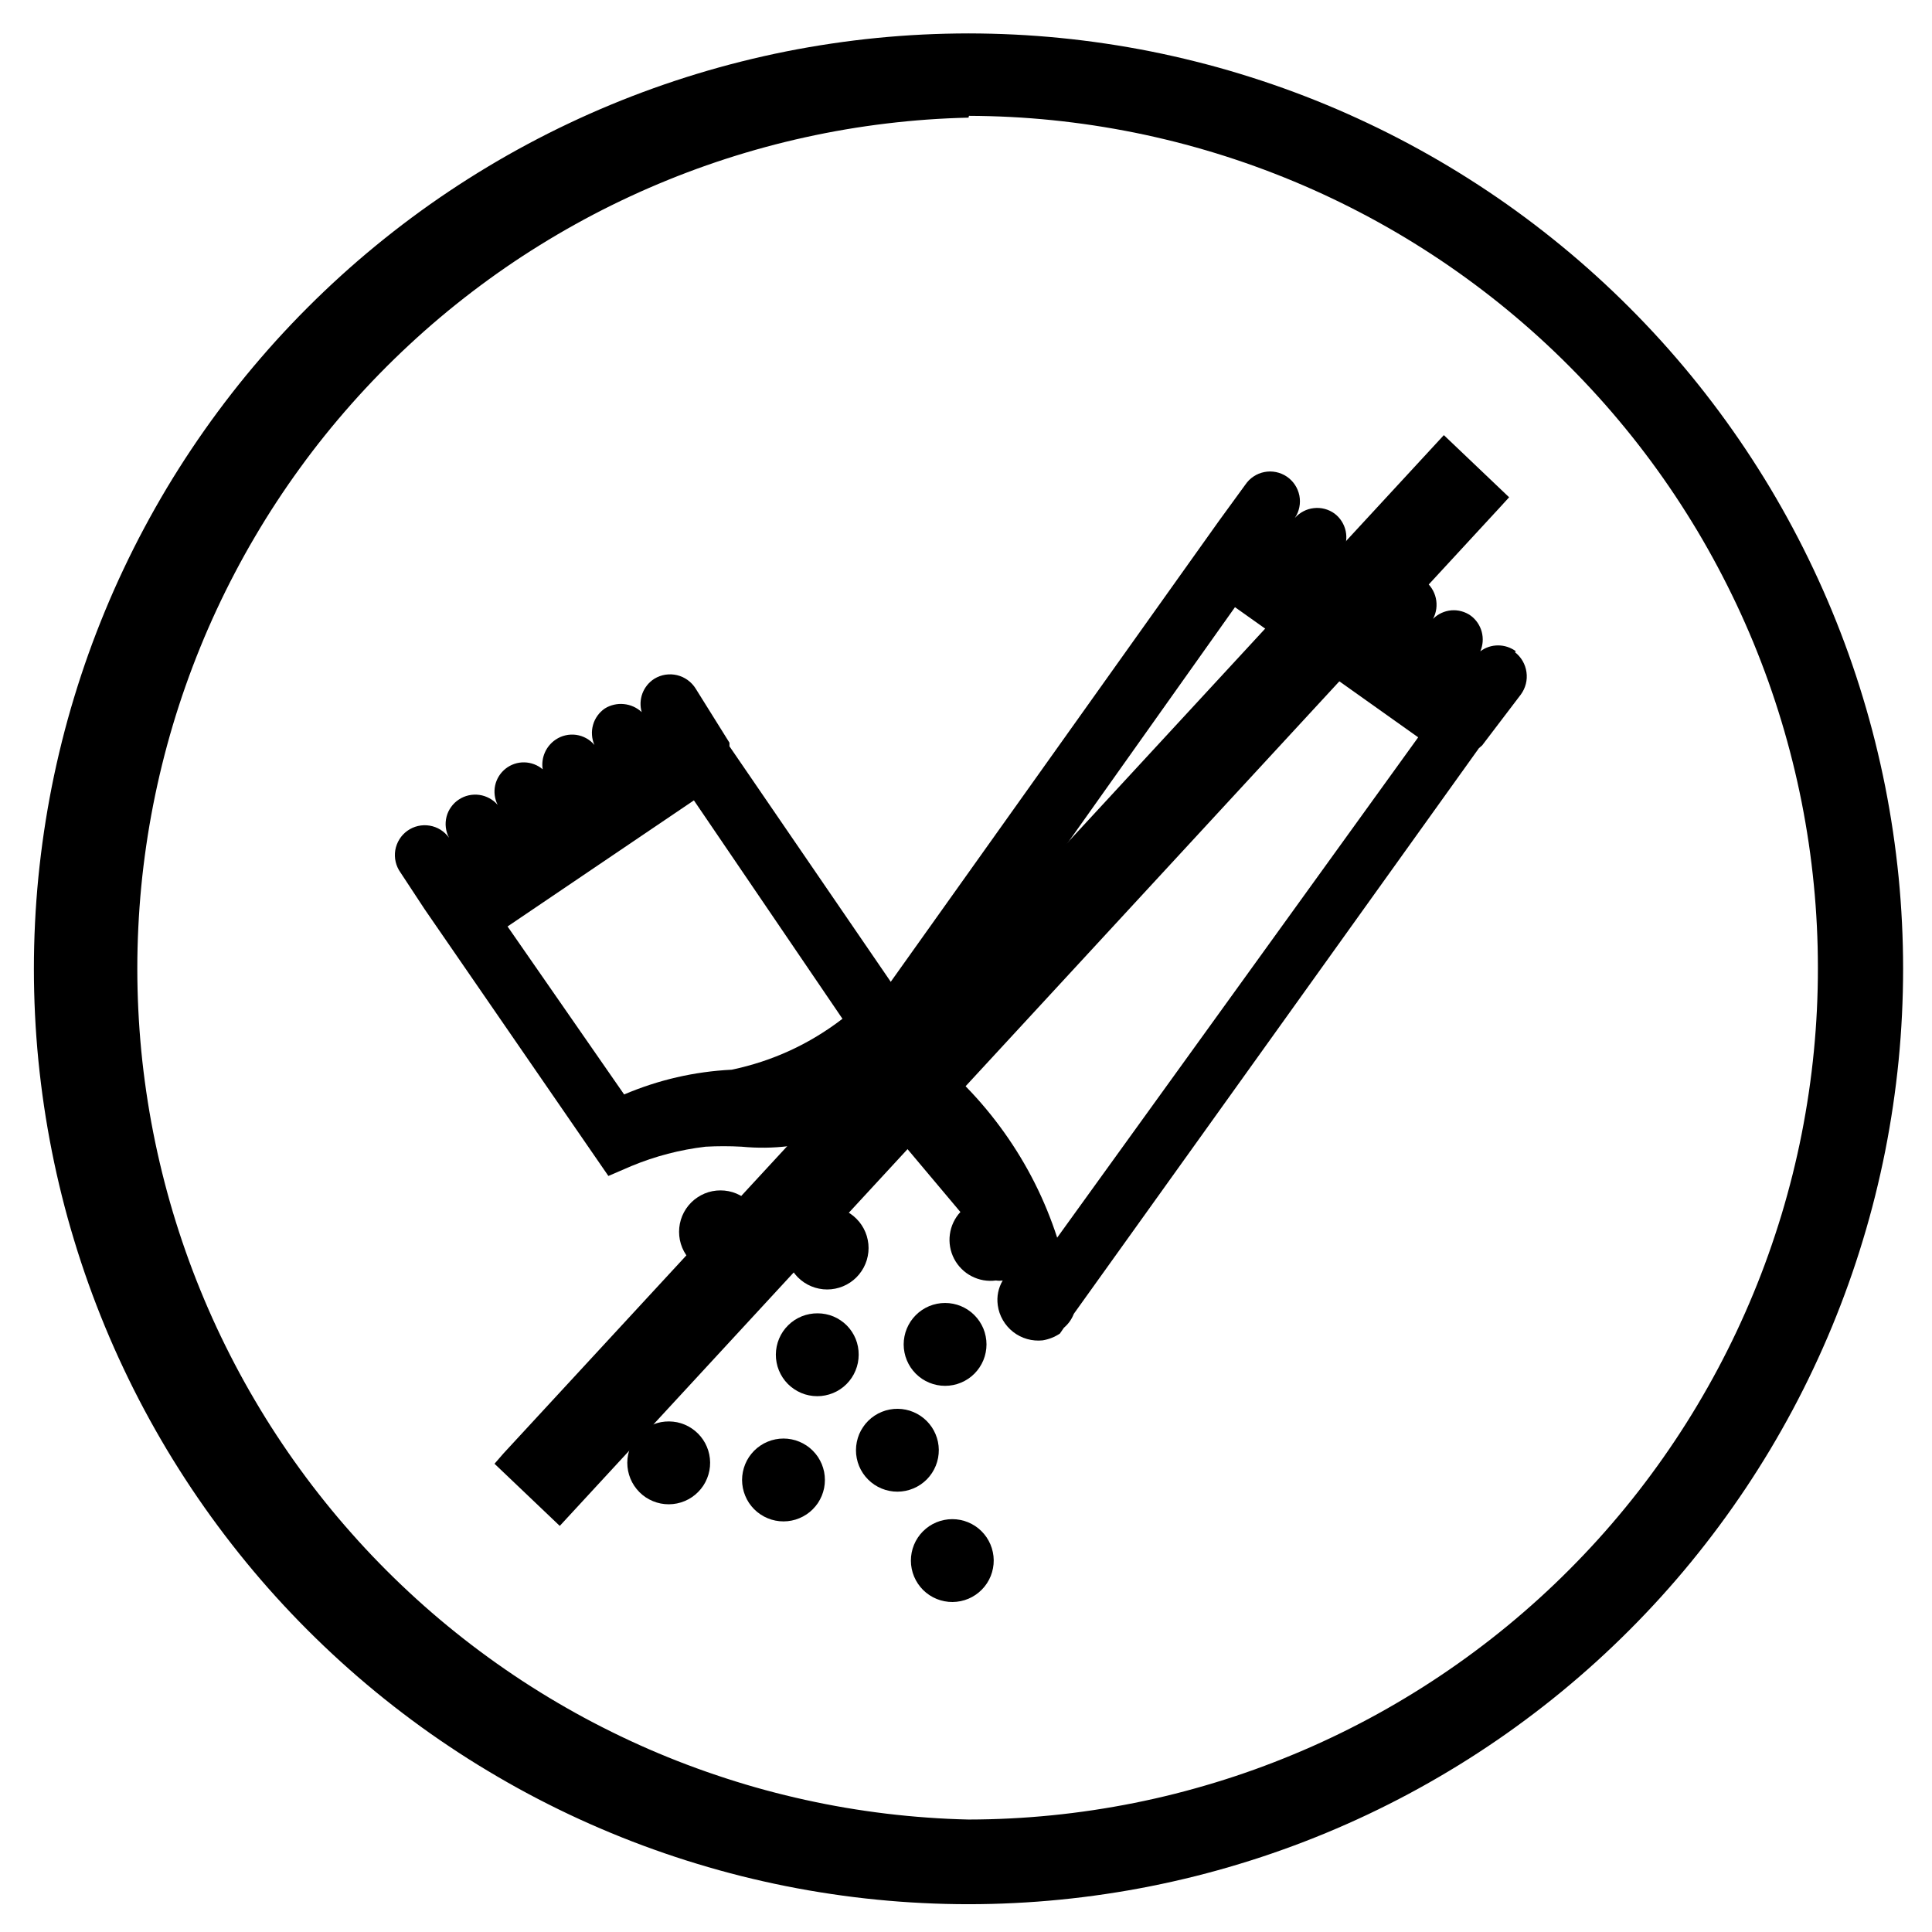
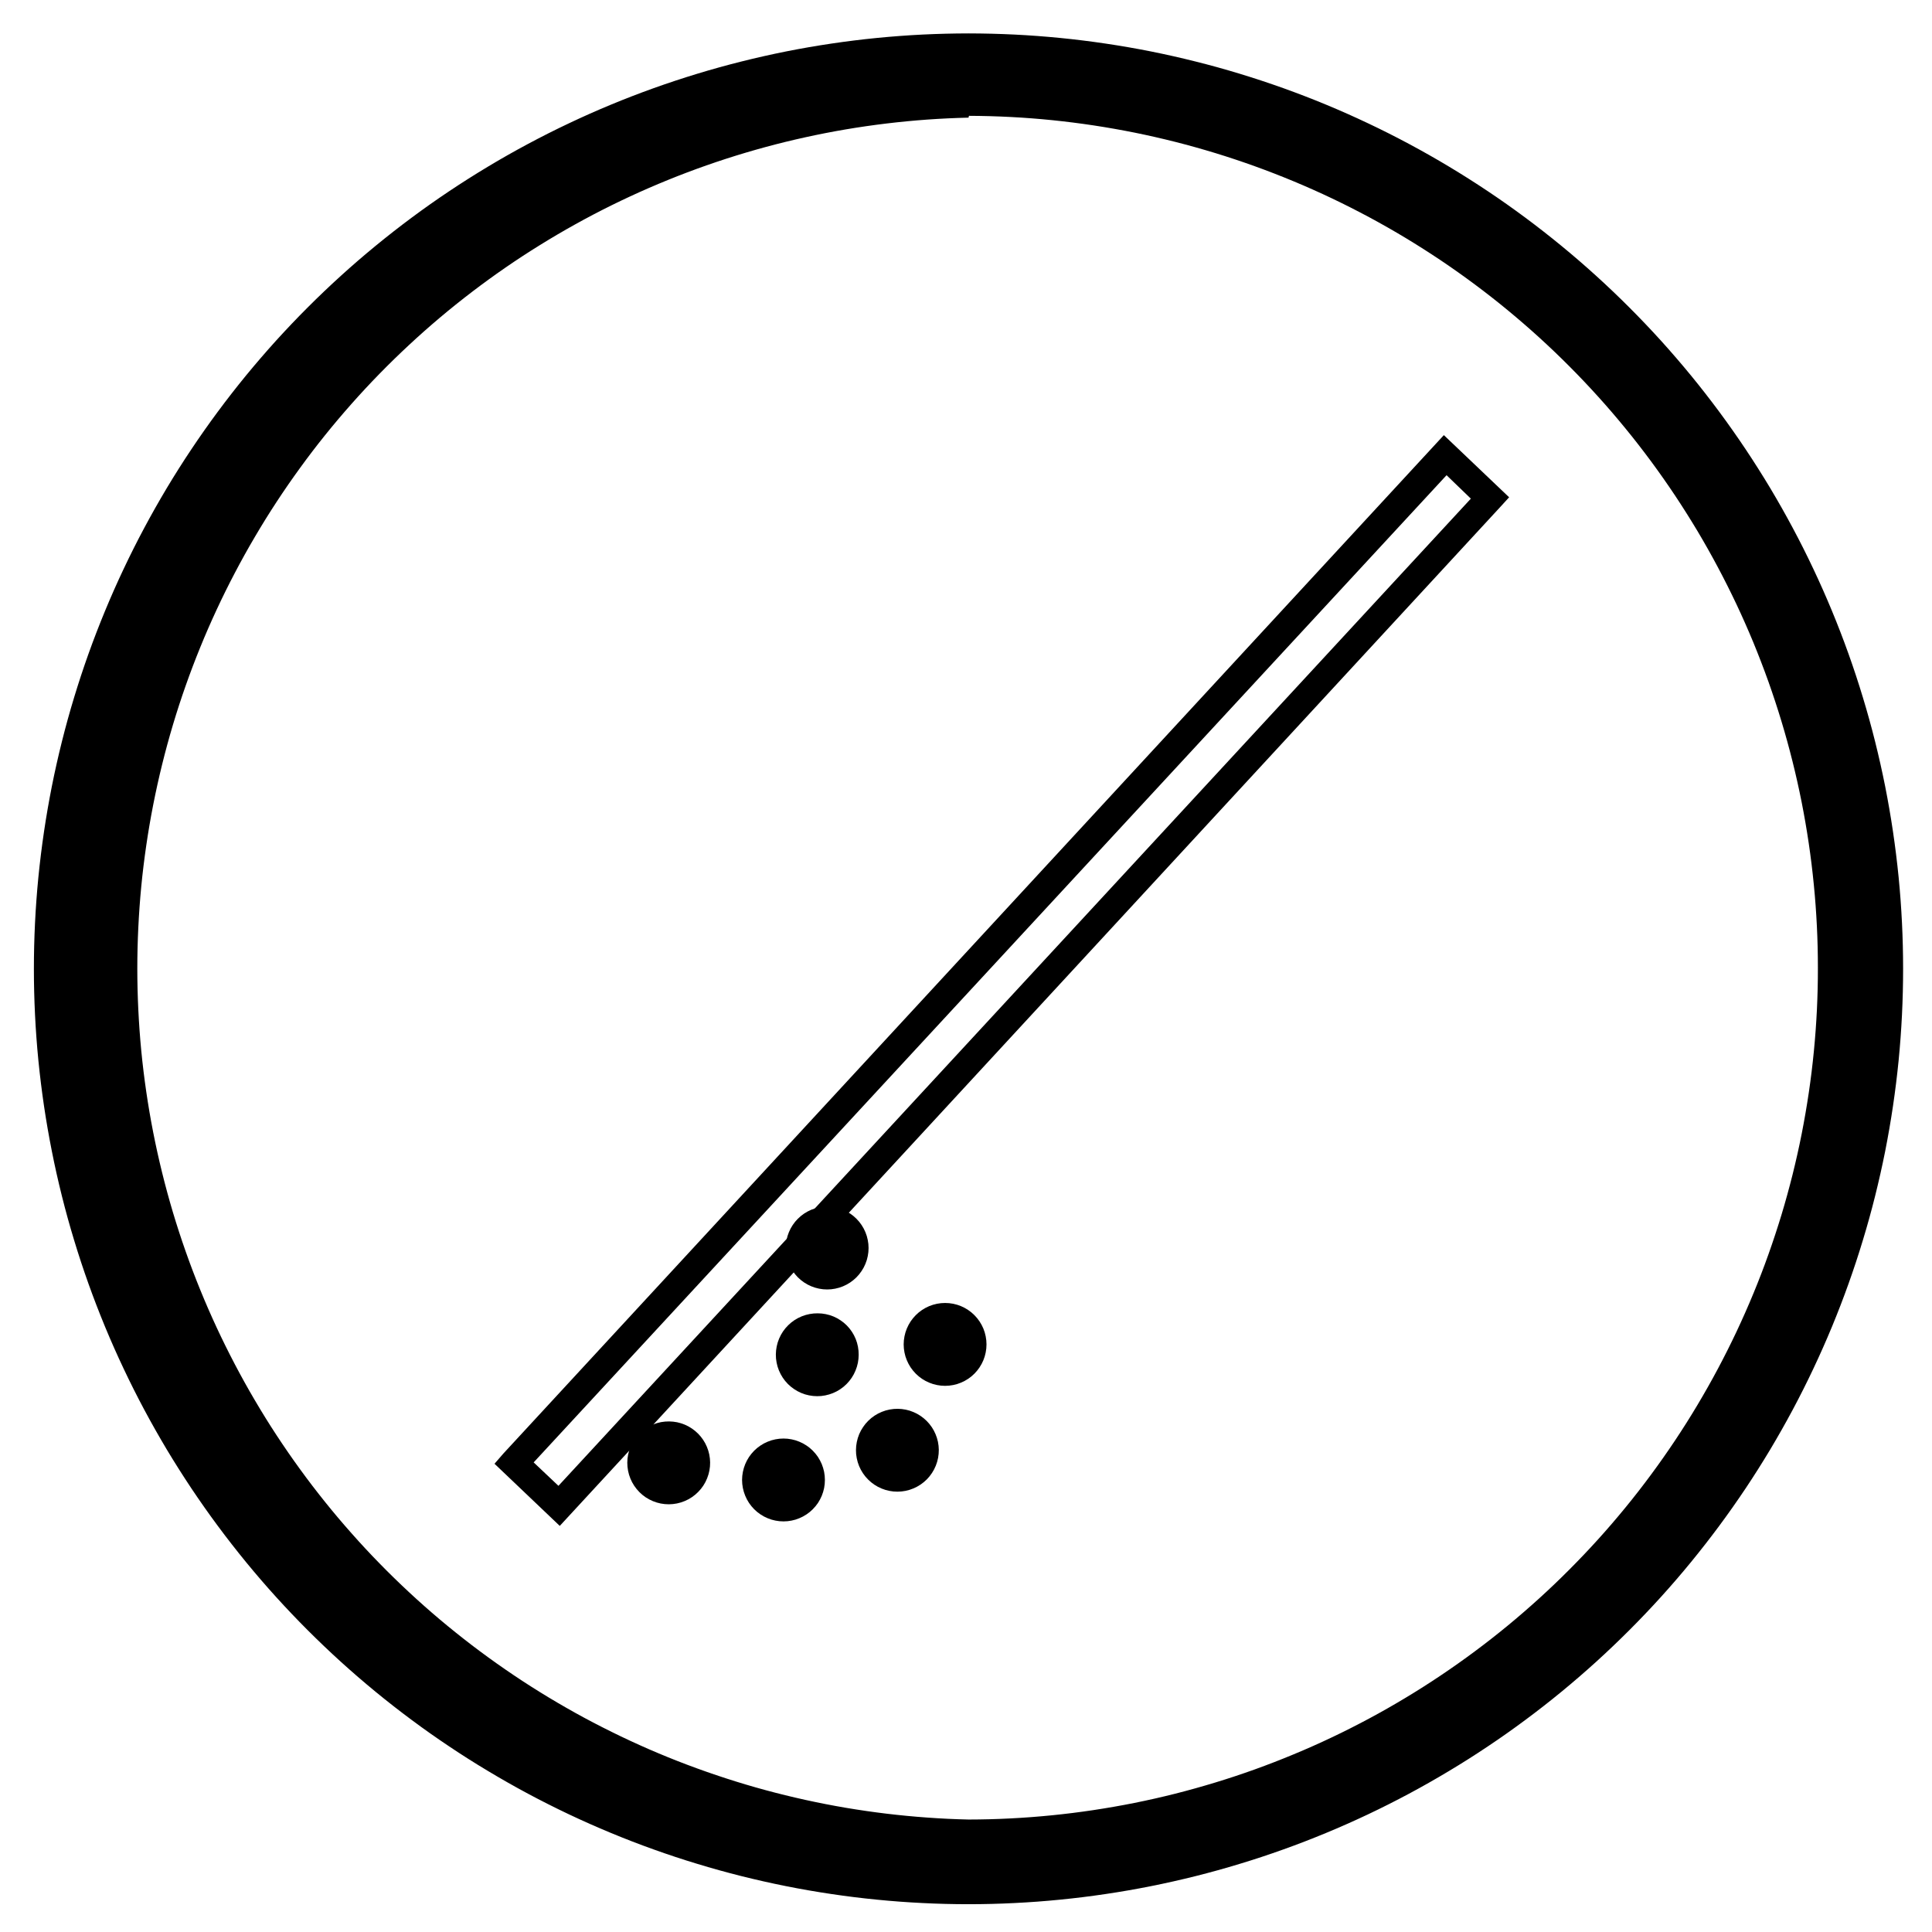
<svg xmlns="http://www.w3.org/2000/svg" width="350" zoomAndPan="magnify" viewBox="0 0 262.5 262.5" height="350" preserveAspectRatio="xMidYMid meet" version="1.0">
  <path fill="#000000" d="M 131.59 258.723 C 129.512 258.723 127.434 258.672 125.359 258.566 C 123.281 258.465 121.211 258.312 119.141 258.105 C 117.074 257.902 115.012 257.648 112.957 257.34 C 110.898 257.035 108.852 256.68 106.812 256.273 C 104.777 255.867 102.75 255.41 100.734 254.906 C 98.715 254.398 96.715 253.844 94.727 253.238 C 92.738 252.637 90.766 251.984 88.809 251.281 C 86.852 250.582 84.91 249.832 82.992 249.035 C 81.07 248.238 79.172 247.398 77.293 246.508 C 75.414 245.617 73.559 244.684 71.727 243.703 C 69.895 242.723 68.086 241.695 66.305 240.625 C 64.52 239.559 62.766 238.445 61.039 237.289 C 59.309 236.133 57.609 234.938 55.941 233.695 C 54.273 232.457 52.637 231.18 51.027 229.859 C 49.422 228.539 47.848 227.18 46.309 225.785 C 44.77 224.387 43.266 222.953 41.797 221.484 C 40.324 220.012 38.895 218.508 37.496 216.965 C 36.102 215.426 34.746 213.852 33.426 212.242 C 32.109 210.633 30.832 208.996 29.594 207.324 C 28.355 205.656 27.16 203.953 26.004 202.227 C 24.852 200.496 23.738 198.738 22.668 196.957 C 21.602 195.172 20.578 193.363 19.598 191.531 C 18.617 189.695 17.684 187.84 16.797 185.957 C 15.906 184.078 15.066 182.18 14.27 180.258 C 13.477 178.336 12.727 176.395 12.027 174.438 C 11.328 172.48 10.676 170.508 10.074 168.516 C 9.469 166.527 8.914 164.523 8.41 162.504 C 7.906 160.488 7.449 158.461 7.047 156.422 C 6.641 154.379 6.285 152.332 5.98 150.277 C 5.676 148.219 5.422 146.156 5.215 144.086 C 5.012 142.016 4.859 139.941 4.758 137.867 C 4.656 135.789 4.605 133.711 4.605 131.633 C 4.605 129.551 4.656 127.473 4.758 125.398 C 4.859 123.32 5.012 121.246 5.215 119.176 C 5.422 117.109 5.676 115.043 5.98 112.988 C 6.285 110.93 6.641 108.883 7.043 106.844 C 7.449 104.805 7.906 102.773 8.41 100.758 C 8.914 98.742 9.469 96.738 10.074 94.746 C 10.676 92.758 11.328 90.781 12.027 88.824 C 12.727 86.867 13.477 84.926 14.27 83.008 C 15.066 81.086 15.906 79.184 16.797 77.305 C 17.684 75.426 18.617 73.566 19.598 71.734 C 20.578 69.898 21.602 68.09 22.668 66.305 C 23.738 64.523 24.848 62.766 26.004 61.039 C 27.16 59.309 28.355 57.609 29.594 55.938 C 30.832 54.266 32.109 52.629 33.426 51.02 C 34.746 49.414 36.102 47.84 37.496 46.297 C 38.895 44.758 40.324 43.25 41.797 41.781 C 43.266 40.309 44.77 38.875 46.309 37.48 C 47.848 36.082 49.422 34.723 51.027 33.406 C 52.637 32.086 54.273 30.805 55.941 29.566 C 57.609 28.328 59.309 27.129 61.039 25.973 C 62.766 24.82 64.52 23.707 66.305 22.637 C 68.086 21.566 69.895 20.543 71.727 19.562 C 73.559 18.582 75.414 17.645 77.293 16.758 C 79.172 15.867 81.07 15.023 82.992 14.227 C 84.91 13.43 86.852 12.684 88.809 11.98 C 90.762 11.281 92.734 10.629 94.727 10.023 C 96.715 9.418 98.715 8.863 100.73 8.359 C 102.75 7.852 104.773 7.395 106.812 6.988 C 108.852 6.582 110.898 6.227 112.957 5.922 C 115.012 5.617 117.074 5.359 119.141 5.156 C 121.211 4.953 123.281 4.797 125.359 4.695 C 127.434 4.594 129.512 4.543 131.59 4.539 C 133.668 4.543 135.746 4.594 137.82 4.695 C 139.898 4.797 141.969 4.953 144.039 5.156 C 146.105 5.359 148.168 5.617 150.223 5.922 C 152.281 6.227 154.328 6.582 156.367 6.988 C 158.402 7.395 160.43 7.852 162.445 8.359 C 164.465 8.863 166.465 9.418 168.453 10.023 C 170.441 10.629 172.414 11.281 174.371 11.98 C 176.328 12.684 178.27 13.43 180.188 14.227 C 182.109 15.023 184.008 15.867 185.887 16.758 C 187.766 17.645 189.621 18.582 191.453 19.562 C 193.285 20.543 195.094 21.566 196.875 22.637 C 198.66 23.707 200.414 24.82 202.141 25.973 C 203.871 27.129 205.57 28.328 207.238 29.566 C 208.906 30.805 210.543 32.086 212.152 33.406 C 213.758 34.723 215.332 36.082 216.871 37.48 C 218.41 38.875 219.914 40.309 221.383 41.781 C 222.855 43.25 224.285 44.758 225.684 46.297 C 227.078 47.84 228.434 49.414 229.754 51.02 C 231.07 52.629 232.348 54.266 233.586 55.938 C 234.824 57.609 236.02 59.309 237.176 61.039 C 238.328 62.766 239.441 64.523 240.512 66.305 C 241.578 68.09 242.602 69.898 243.582 71.734 C 244.562 73.566 245.496 75.426 246.383 77.305 C 247.273 79.184 248.113 81.086 248.91 83.008 C 249.703 84.926 250.453 86.867 251.152 88.824 C 251.852 90.781 252.504 92.758 253.105 94.746 C 253.711 96.738 254.266 98.742 254.77 100.758 C 255.273 102.773 255.73 104.805 256.137 106.844 C 256.539 108.883 256.895 110.93 257.199 112.988 C 257.504 115.043 257.758 117.109 257.965 119.176 C 258.168 121.246 258.32 123.32 258.422 125.398 C 258.523 127.473 258.574 129.551 258.574 131.633 C 258.574 133.711 258.523 135.789 258.422 137.867 C 258.32 139.941 258.168 142.016 257.965 144.086 C 257.758 146.156 257.504 148.219 257.199 150.277 C 256.895 152.332 256.539 154.379 256.137 156.422 C 255.73 158.461 255.273 160.488 254.77 162.504 C 254.266 164.523 253.711 166.527 253.105 168.516 C 252.504 170.508 251.852 172.48 251.152 174.438 C 250.453 176.395 249.703 178.336 248.91 180.258 C 248.113 182.18 247.273 184.078 246.383 185.957 C 245.496 187.84 244.562 189.695 243.582 191.531 C 242.602 193.363 241.578 195.172 240.512 196.957 C 239.441 198.738 238.332 200.496 237.176 202.227 C 236.02 203.953 234.824 205.656 233.586 207.324 C 232.348 208.996 231.07 210.633 229.754 212.242 C 228.434 213.852 227.078 215.426 225.684 216.965 C 224.285 218.508 222.855 220.012 221.383 221.484 C 219.914 222.953 218.41 224.387 216.871 225.785 C 215.332 227.18 213.758 228.539 212.152 229.859 C 210.547 231.18 208.906 232.457 207.238 233.695 C 205.57 234.938 203.871 236.133 202.141 237.289 C 200.414 238.445 198.66 239.559 196.875 240.625 C 195.094 241.695 193.285 242.723 191.453 243.703 C 189.621 244.684 187.766 245.617 185.887 246.508 C 184.008 247.398 182.109 248.238 180.188 249.035 C 178.27 249.832 176.328 250.582 174.371 251.281 C 172.414 251.984 170.441 252.637 168.453 253.238 C 166.465 253.844 164.465 254.398 162.445 254.906 C 160.43 255.41 158.402 255.867 156.367 256.273 C 154.328 256.68 152.281 257.035 150.223 257.34 C 148.168 257.648 146.105 257.902 144.039 258.105 C 141.969 258.312 139.898 258.465 137.82 258.566 C 135.746 258.672 133.668 258.723 131.59 258.723 Z M 131.59 15.984 C 129.727 16.027 127.863 16.113 126.004 16.246 C 124.145 16.379 122.293 16.559 120.441 16.781 C 118.59 17.004 116.746 17.27 114.906 17.582 C 113.07 17.895 111.242 18.25 109.422 18.652 C 107.602 19.051 105.789 19.496 103.992 19.984 C 102.191 20.473 100.406 21.004 98.633 21.578 C 96.859 22.152 95.102 22.77 93.355 23.43 C 91.613 24.09 89.887 24.793 88.176 25.535 C 86.469 26.277 84.777 27.062 83.105 27.887 C 81.434 28.711 79.781 29.578 78.152 30.484 C 76.523 31.387 74.918 32.332 73.332 33.316 C 71.746 34.297 70.188 35.316 68.652 36.375 C 67.117 37.434 65.609 38.531 64.129 39.66 C 62.648 40.793 61.191 41.957 59.766 43.16 C 58.34 44.363 56.945 45.598 55.582 46.867 C 54.215 48.137 52.879 49.438 51.578 50.77 C 50.273 52.105 49.004 53.469 47.77 54.863 C 46.531 56.262 45.328 57.684 44.16 59.137 C 42.992 60.59 41.859 62.07 40.766 63.582 C 39.668 65.09 38.609 66.621 37.586 68.184 C 36.562 69.742 35.582 71.324 34.637 72.934 C 33.688 74.539 32.785 76.168 31.918 77.82 C 31.051 79.469 30.223 81.141 29.438 82.832 C 28.652 84.523 27.906 86.23 27.203 87.961 C 26.5 89.688 25.836 91.43 25.219 93.188 C 24.598 94.949 24.023 96.719 23.488 98.508 C 22.957 100.293 22.465 102.094 22.02 103.902 C 21.574 105.715 21.172 107.535 20.812 109.367 C 20.453 111.195 20.141 113.031 19.871 114.879 C 19.602 116.723 19.375 118.574 19.195 120.43 C 19.016 122.285 18.883 124.148 18.793 126.008 C 18.703 127.871 18.656 129.734 18.656 131.602 C 18.656 133.465 18.703 135.328 18.793 137.191 C 18.883 139.055 19.016 140.914 19.195 142.77 C 19.375 144.629 19.602 146.477 19.871 148.324 C 20.141 150.168 20.453 152.008 20.812 153.836 C 21.172 155.668 21.574 157.488 22.02 159.297 C 22.465 161.109 22.957 162.906 23.488 164.695 C 24.023 166.48 24.598 168.254 25.219 170.012 C 25.836 171.773 26.5 173.516 27.203 175.242 C 27.906 176.969 28.652 178.68 29.438 180.371 C 30.223 182.062 31.051 183.73 31.918 185.383 C 32.785 187.035 33.688 188.664 34.637 190.27 C 35.582 191.879 36.562 193.461 37.586 195.02 C 38.609 196.578 39.668 198.113 40.766 199.621 C 41.859 201.129 42.992 202.609 44.16 204.062 C 45.328 205.52 46.531 206.941 47.77 208.336 C 49.004 209.734 50.273 211.098 51.578 212.43 C 52.879 213.766 54.215 215.066 55.582 216.336 C 56.945 217.605 58.34 218.84 59.766 220.043 C 61.191 221.242 62.648 222.41 64.129 223.543 C 65.609 224.672 67.117 225.766 68.652 226.824 C 70.188 227.883 71.746 228.906 73.332 229.887 C 74.918 230.871 76.523 231.812 78.152 232.719 C 79.781 233.625 81.434 234.488 83.105 235.312 C 84.777 236.141 86.469 236.922 88.176 237.668 C 89.887 238.41 91.613 239.113 93.355 239.77 C 95.102 240.43 96.859 241.047 98.633 241.621 C 100.406 242.199 102.191 242.73 103.992 243.219 C 105.789 243.707 107.598 244.148 109.422 244.551 C 111.242 244.949 113.07 245.309 114.906 245.621 C 116.746 245.93 118.59 246.199 120.441 246.422 C 122.293 246.645 124.145 246.82 126.004 246.953 C 127.863 247.09 129.727 247.176 131.59 247.219 C 133.48 247.215 135.371 247.168 137.258 247.07 C 139.145 246.977 141.031 246.832 142.91 246.645 C 144.793 246.457 146.668 246.223 148.539 245.941 C 150.406 245.66 152.27 245.336 154.121 244.965 C 155.977 244.594 157.82 244.176 159.652 243.715 C 161.484 243.25 163.305 242.742 165.113 242.191 C 166.922 241.641 168.715 241.047 170.496 240.406 C 172.273 239.766 174.035 239.082 175.781 238.355 C 177.527 237.633 179.254 236.863 180.965 236.051 C 182.672 235.242 184.359 234.387 186.023 233.496 C 187.691 232.602 189.332 231.668 190.953 230.691 C 192.574 229.719 194.168 228.703 195.738 227.652 C 197.309 226.598 198.855 225.508 200.371 224.379 C 201.891 223.25 203.379 222.086 204.836 220.887 C 206.297 219.684 207.727 218.445 209.125 217.176 C 210.527 215.902 211.895 214.598 213.227 213.258 C 214.562 211.922 215.863 210.551 217.133 209.148 C 218.402 207.746 219.633 206.312 220.832 204.848 C 222.031 203.387 223.191 201.895 224.316 200.371 C 225.441 198.852 226.527 197.305 227.578 195.73 C 228.625 194.16 229.637 192.559 230.605 190.938 C 231.574 189.312 232.508 187.668 233.395 186 C 234.285 184.332 235.133 182.641 235.941 180.93 C 236.746 179.219 237.512 177.492 238.234 175.742 C 238.957 173.996 239.637 172.23 240.27 170.449 C 240.906 168.668 241.496 166.871 242.047 165.062 C 242.594 163.25 243.094 161.43 243.555 159.594 C 244.012 157.758 244.426 155.914 244.793 154.059 C 245.16 152.203 245.48 150.34 245.758 148.469 C 246.035 146.598 246.266 144.719 246.449 142.836 C 246.633 140.953 246.77 139.07 246.863 137.18 C 246.953 135.289 247 133.402 246.996 131.508 C 246.996 129.617 246.953 127.73 246.859 125.84 C 246.766 123.953 246.629 122.066 246.441 120.184 C 246.258 118.301 246.027 116.426 245.75 114.555 C 245.473 112.688 245.152 110.824 244.785 108.969 C 244.414 107.113 244.004 105.27 243.543 103.434 C 243.086 101.602 242.582 99.777 242.035 97.969 C 241.488 96.16 240.895 94.363 240.262 92.582 C 239.625 90.801 238.945 89.039 238.227 87.289 C 237.504 85.543 236.738 83.812 235.934 82.105 C 235.125 80.395 234.277 78.703 233.387 77.035 C 232.5 75.367 231.57 73.723 230.602 72.098 C 229.629 70.477 228.621 68.879 227.574 67.305 C 226.523 65.73 225.438 64.184 224.316 62.664 C 223.191 61.145 222.031 59.652 220.832 58.188 C 219.637 56.727 218.406 55.293 217.137 53.891 C 215.871 52.488 214.57 51.117 213.234 49.777 C 211.902 48.438 210.535 47.133 209.137 45.859 C 207.738 44.586 206.309 43.352 204.852 42.148 C 203.395 40.945 201.906 39.781 200.391 38.652 C 198.875 37.523 197.332 36.43 195.762 35.375 C 194.191 34.324 192.598 33.309 190.98 32.332 C 189.359 31.355 187.719 30.422 186.055 29.527 C 184.387 28.633 182.703 27.777 180.996 26.965 C 179.289 26.152 177.562 25.383 175.82 24.656 C 174.074 23.93 172.312 23.242 170.535 22.602 C 168.758 21.961 166.965 21.363 165.16 20.809 C 163.352 20.258 161.531 19.746 159.699 19.281 C 157.867 18.82 156.027 18.398 154.172 18.023 C 152.32 17.652 150.461 17.324 148.59 17.039 C 146.723 16.758 144.848 16.52 142.969 16.328 C 141.086 16.137 139.203 15.992 137.316 15.895 C 135.43 15.797 133.539 15.746 131.652 15.738 Z M 131.59 15.984 " fill-opacity="1" fill-rule="nonzero" />
  <path fill="#000000" d="M 118.012 169.57 C 118.012 169.938 117.977 170.305 117.902 170.668 C 117.832 171.031 117.727 171.383 117.582 171.723 C 117.441 172.066 117.27 172.391 117.062 172.695 C 116.859 173.004 116.625 173.289 116.363 173.551 C 116.102 173.812 115.82 174.043 115.512 174.25 C 115.203 174.457 114.879 174.629 114.539 174.77 C 114.199 174.91 113.844 175.02 113.484 175.09 C 113.121 175.164 112.754 175.199 112.387 175.199 C 112.016 175.199 111.652 175.164 111.289 175.09 C 110.926 175.02 110.574 174.91 110.234 174.77 C 109.891 174.629 109.566 174.457 109.258 174.25 C 108.953 174.043 108.668 173.812 108.406 173.551 C 108.145 173.289 107.914 173.004 107.707 172.695 C 107.504 172.391 107.328 172.066 107.188 171.723 C 107.047 171.383 106.938 171.031 106.867 170.668 C 106.793 170.305 106.758 169.938 106.758 169.57 C 106.758 169.199 106.793 168.832 106.867 168.473 C 106.938 168.109 107.047 167.758 107.188 167.414 C 107.328 167.074 107.5 166.75 107.707 166.441 C 107.91 166.133 108.145 165.852 108.406 165.59 C 108.668 165.328 108.953 165.094 109.258 164.887 C 109.566 164.684 109.891 164.508 110.23 164.367 C 110.574 164.227 110.926 164.121 111.289 164.047 C 111.648 163.977 112.016 163.941 112.387 163.941 C 112.754 163.941 113.121 163.977 113.484 164.047 C 113.844 164.121 114.199 164.227 114.539 164.367 C 114.879 164.508 115.203 164.684 115.512 164.887 C 115.82 165.094 116.102 165.328 116.363 165.59 C 116.625 165.852 116.859 166.133 117.062 166.441 C 117.27 166.75 117.441 167.074 117.582 167.414 C 117.727 167.758 117.832 168.109 117.902 168.473 C 117.977 168.832 118.012 169.199 118.012 169.57 " fill-opacity="1" fill-rule="nonzero" />
-   <path fill="#000000" d="M 103.516 167.367 C 103.516 167.734 103.48 168.102 103.41 168.465 C 103.336 168.828 103.23 169.18 103.09 169.52 C 102.949 169.863 102.773 170.188 102.57 170.492 C 102.363 170.801 102.129 171.086 101.871 171.348 C 101.609 171.609 101.324 171.84 101.016 172.047 C 100.711 172.254 100.387 172.426 100.043 172.566 C 99.703 172.707 99.352 172.816 98.988 172.887 C 98.625 172.961 98.262 172.996 97.891 172.996 C 97.52 172.996 97.156 172.961 96.793 172.887 C 96.43 172.816 96.078 172.707 95.738 172.566 C 95.395 172.426 95.07 172.254 94.766 172.047 C 94.457 171.84 94.172 171.609 93.91 171.348 C 93.648 171.086 93.418 170.801 93.211 170.492 C 93.008 170.188 92.832 169.863 92.691 169.52 C 92.551 169.18 92.445 168.828 92.371 168.465 C 92.301 168.102 92.266 167.734 92.266 167.367 C 92.266 166.996 92.301 166.629 92.371 166.27 C 92.445 165.906 92.551 165.555 92.691 165.211 C 92.832 164.871 93.008 164.547 93.211 164.238 C 93.418 163.93 93.648 163.648 93.91 163.387 C 94.172 163.125 94.457 162.891 94.766 162.688 C 95.07 162.48 95.395 162.309 95.738 162.164 C 96.078 162.023 96.43 161.918 96.793 161.844 C 97.156 161.773 97.52 161.738 97.891 161.738 C 98.262 161.738 98.625 161.773 98.988 161.844 C 99.352 161.918 99.703 162.023 100.043 162.164 C 100.387 162.309 100.711 162.48 101.016 162.688 C 101.324 162.891 101.609 163.125 101.871 163.387 C 102.129 163.648 102.363 163.93 102.57 164.238 C 102.773 164.547 102.949 164.871 103.09 165.211 C 103.23 165.555 103.336 165.906 103.41 166.27 C 103.48 166.629 103.516 166.996 103.516 167.367 " fill-opacity="1" fill-rule="nonzero" />
  <path fill="#000000" d="M 134.035 182.664 C 134.035 183.035 134 183.398 133.926 183.762 C 133.855 184.125 133.75 184.477 133.609 184.816 C 133.465 185.16 133.293 185.484 133.086 185.793 C 132.883 186.098 132.648 186.383 132.387 186.645 C 132.125 186.906 131.844 187.141 131.535 187.344 C 131.227 187.551 130.902 187.723 130.562 187.863 C 130.223 188.008 129.871 188.113 129.508 188.184 C 129.145 188.258 128.777 188.293 128.41 188.293 C 128.039 188.293 127.672 188.258 127.312 188.184 C 126.949 188.113 126.598 188.008 126.254 187.863 C 125.914 187.723 125.59 187.551 125.281 187.344 C 124.977 187.141 124.691 186.906 124.43 186.645 C 124.168 186.383 123.938 186.098 123.73 185.793 C 123.527 185.484 123.352 185.16 123.211 184.816 C 123.07 184.477 122.961 184.125 122.891 183.762 C 122.82 183.398 122.781 183.035 122.781 182.664 C 122.781 182.293 122.82 181.93 122.891 181.566 C 122.961 181.203 123.07 180.852 123.211 180.508 C 123.352 180.168 123.527 179.844 123.73 179.535 C 123.938 179.23 124.168 178.945 124.43 178.684 C 124.691 178.422 124.977 178.188 125.281 177.984 C 125.59 177.777 125.914 177.605 126.254 177.461 C 126.598 177.32 126.949 177.215 127.312 177.141 C 127.672 177.07 128.039 177.035 128.41 177.035 C 128.777 177.035 129.145 177.07 129.508 177.141 C 129.871 177.215 130.223 177.32 130.562 177.461 C 130.902 177.605 131.227 177.777 131.535 177.984 C 131.844 178.188 132.125 178.422 132.387 178.684 C 132.648 178.945 132.883 179.23 133.086 179.535 C 133.293 179.844 133.465 180.168 133.609 180.508 C 133.75 180.852 133.855 181.203 133.926 181.566 C 134 181.93 134.035 182.293 134.035 182.664 " fill-opacity="1" fill-rule="nonzero" />
  <path fill="#000000" d="M 127.555 196.98 C 127.559 197.352 127.523 197.723 127.457 198.086 C 127.387 198.453 127.281 198.805 127.145 199.148 C 127.004 199.496 126.832 199.82 126.629 200.133 C 126.426 200.441 126.195 200.73 125.934 200.996 C 125.672 201.258 125.391 201.496 125.082 201.703 C 124.773 201.91 124.449 202.09 124.109 202.23 C 123.766 202.375 123.414 202.484 123.051 202.559 C 122.684 202.633 122.316 202.672 121.945 202.672 C 121.574 202.672 121.207 202.641 120.844 202.566 C 120.48 202.496 120.125 202.391 119.781 202.246 C 119.441 202.105 119.113 201.934 118.805 201.727 C 118.496 201.52 118.211 201.285 117.949 201.023 C 117.688 200.762 117.453 200.477 117.246 200.168 C 117.039 199.859 116.867 199.531 116.723 199.188 C 116.582 198.844 116.477 198.492 116.406 198.125 C 116.332 197.762 116.297 197.395 116.301 197.023 C 116.301 196.652 116.34 196.285 116.414 195.922 C 116.488 195.555 116.598 195.203 116.738 194.859 C 116.883 194.52 117.059 194.195 117.27 193.887 C 117.477 193.578 117.711 193.293 117.977 193.035 C 118.242 192.773 118.527 192.539 118.84 192.336 C 119.148 192.133 119.477 191.961 119.82 191.824 C 120.164 191.684 120.52 191.578 120.883 191.512 C 121.25 191.441 121.617 191.41 121.988 191.414 C 122.352 191.418 122.711 191.457 123.07 191.531 C 123.426 191.605 123.773 191.711 124.109 191.855 C 124.445 191.996 124.762 192.168 125.066 192.371 C 125.367 192.574 125.648 192.805 125.906 193.062 C 126.164 193.32 126.395 193.602 126.598 193.902 C 126.801 194.207 126.973 194.523 127.113 194.859 C 127.254 195.195 127.363 195.543 127.438 195.898 C 127.512 196.258 127.551 196.617 127.555 196.98 " fill-opacity="1" fill-rule="nonzero" />
  <path fill="#000000" d="M 116.668 184.07 C 116.668 184.441 116.629 184.809 116.559 185.172 C 116.484 185.535 116.379 185.887 116.234 186.23 C 116.094 186.57 115.922 186.898 115.715 187.203 C 115.508 187.512 115.273 187.797 115.012 188.059 C 114.75 188.32 114.465 188.555 114.156 188.758 C 113.848 188.965 113.52 189.137 113.18 189.277 C 112.836 189.418 112.484 189.523 112.121 189.594 C 111.758 189.668 111.391 189.703 111.02 189.699 C 110.648 189.699 110.281 189.66 109.918 189.586 C 109.555 189.516 109.203 189.406 108.863 189.262 C 108.52 189.117 108.199 188.941 107.891 188.734 C 107.582 188.527 107.301 188.293 107.039 188.031 C 106.777 187.766 106.547 187.48 106.344 187.172 C 106.141 186.863 105.969 186.535 105.828 186.191 C 105.688 185.848 105.582 185.496 105.516 185.133 C 105.445 184.766 105.41 184.398 105.414 184.031 C 105.418 183.66 105.457 183.293 105.531 182.93 C 105.605 182.566 105.715 182.215 105.859 181.875 C 106.004 181.531 106.18 181.211 106.387 180.902 C 106.598 180.598 106.832 180.312 107.098 180.055 C 107.363 179.793 107.648 179.562 107.957 179.359 C 108.27 179.156 108.594 178.988 108.938 178.848 C 109.281 178.711 109.637 178.605 110 178.539 C 110.363 178.469 110.73 178.438 111.102 178.441 C 111.469 178.441 111.832 178.477 112.195 178.551 C 112.555 178.621 112.906 178.73 113.246 178.871 C 113.586 179.012 113.906 179.188 114.211 179.395 C 114.516 179.598 114.801 179.832 115.059 180.094 C 115.316 180.355 115.547 180.641 115.75 180.949 C 115.953 181.254 116.121 181.582 116.262 181.922 C 116.398 182.262 116.504 182.613 116.57 182.977 C 116.637 183.34 116.672 183.703 116.668 184.07 " fill-opacity="1" fill-rule="nonzero" />
  <path fill="#000000" d="M 96.484 198.695 C 96.488 199.066 96.457 199.434 96.387 199.801 C 96.316 200.164 96.215 200.52 96.074 200.863 C 95.938 201.207 95.766 201.535 95.562 201.848 C 95.359 202.156 95.125 202.445 94.863 202.707 C 94.605 202.973 94.32 203.207 94.012 203.418 C 93.707 203.625 93.383 203.801 93.039 203.945 C 92.695 204.09 92.344 204.199 91.98 204.273 C 91.617 204.348 91.25 204.383 90.879 204.387 C 90.508 204.387 90.141 204.352 89.773 204.281 C 89.41 204.211 89.059 204.102 88.715 203.961 C 88.371 203.82 88.043 203.645 87.734 203.441 C 87.426 203.234 87.141 203 86.879 202.738 C 86.617 202.473 86.383 202.188 86.176 201.879 C 85.969 201.57 85.797 201.246 85.656 200.902 C 85.516 200.559 85.406 200.203 85.336 199.84 C 85.266 199.477 85.23 199.105 85.23 198.734 C 85.23 198.363 85.27 197.996 85.344 197.633 C 85.418 197.27 85.527 196.918 85.672 196.574 C 85.816 196.23 85.992 195.906 86.199 195.598 C 86.406 195.293 86.645 195.008 86.906 194.746 C 87.172 194.488 87.461 194.254 87.77 194.051 C 88.078 193.848 88.406 193.676 88.75 193.535 C 89.094 193.398 89.449 193.293 89.816 193.223 C 90.18 193.156 90.547 193.125 90.918 193.129 C 91.281 193.133 91.645 193.172 92 193.242 C 92.355 193.316 92.703 193.426 93.039 193.566 C 93.375 193.707 93.695 193.879 93.996 194.086 C 94.297 194.289 94.578 194.52 94.836 194.777 C 95.094 195.035 95.324 195.312 95.527 195.617 C 95.73 195.918 95.902 196.238 96.043 196.574 C 96.184 196.91 96.293 197.258 96.367 197.613 C 96.441 197.969 96.48 198.332 96.484 198.695 " fill-opacity="1" fill-rule="nonzero" />
  <path fill="#000000" d="M 112.078 201.082 C 112.078 201.453 112.043 201.816 111.973 202.18 C 111.898 202.543 111.793 202.895 111.652 203.234 C 111.508 203.578 111.336 203.902 111.133 204.211 C 110.926 204.516 110.691 204.801 110.43 205.062 C 110.172 205.324 109.887 205.559 109.578 205.762 C 109.27 205.969 108.945 206.141 108.605 206.281 C 108.266 206.426 107.914 206.531 107.551 206.602 C 107.188 206.676 106.824 206.711 106.453 206.711 C 106.082 206.711 105.719 206.676 105.355 206.602 C 104.992 206.531 104.641 206.426 104.301 206.281 C 103.957 206.141 103.633 205.969 103.328 205.762 C 103.02 205.559 102.734 205.324 102.473 205.062 C 102.215 204.801 101.98 204.516 101.773 204.211 C 101.57 203.902 101.395 203.578 101.254 203.234 C 101.113 202.895 101.008 202.543 100.934 202.18 C 100.863 201.816 100.824 201.453 100.824 201.082 C 100.824 200.711 100.863 200.348 100.934 199.984 C 101.008 199.621 101.113 199.27 101.254 198.926 C 101.395 198.586 101.57 198.262 101.773 197.953 C 101.98 197.648 102.215 197.363 102.473 197.102 C 102.734 196.84 103.02 196.605 103.328 196.402 C 103.633 196.195 103.957 196.023 104.301 195.883 C 104.641 195.738 104.992 195.633 105.355 195.562 C 105.719 195.488 106.082 195.453 106.453 195.453 C 106.824 195.453 107.188 195.488 107.551 195.562 C 107.914 195.633 108.266 195.738 108.605 195.883 C 108.945 196.023 109.27 196.195 109.578 196.402 C 109.887 196.605 110.172 196.84 110.43 197.102 C 110.691 197.363 110.926 197.648 111.133 197.953 C 111.336 198.262 111.508 198.586 111.652 198.926 C 111.793 199.27 111.898 199.621 111.973 199.984 C 112.043 200.348 112.078 200.711 112.078 201.082 " fill-opacity="1" fill-rule="nonzero" />
-   <path fill="#000000" d="M 135.016 211.973 C 135.02 212.344 134.988 212.711 134.918 213.074 C 134.848 213.441 134.746 213.793 134.609 214.137 C 134.469 214.48 134.301 214.809 134.098 215.117 C 133.895 215.426 133.664 215.715 133.402 215.98 C 133.145 216.242 132.859 216.48 132.555 216.688 C 132.25 216.898 131.926 217.074 131.582 217.219 C 131.242 217.363 130.891 217.473 130.527 217.547 C 130.164 217.621 129.801 217.66 129.43 217.664 C 129.059 217.668 128.691 217.633 128.328 217.562 C 127.965 217.492 127.609 217.391 127.27 217.25 C 126.926 217.109 126.598 216.938 126.289 216.734 C 125.98 216.531 125.695 216.297 125.43 216.039 C 125.168 215.777 124.934 215.492 124.727 215.188 C 124.52 214.879 124.344 214.555 124.199 214.211 C 124.055 213.871 123.949 213.52 123.875 213.156 C 123.801 212.793 123.762 212.426 123.762 212.055 C 123.762 211.684 123.797 211.316 123.867 210.953 C 123.938 210.59 124.043 210.238 124.184 209.895 C 124.324 209.551 124.496 209.227 124.703 208.918 C 124.906 208.609 125.141 208.324 125.402 208.062 C 125.664 207.801 125.949 207.566 126.254 207.359 C 126.562 207.152 126.887 206.977 127.23 206.836 C 127.57 206.695 127.926 206.586 128.289 206.516 C 128.652 206.441 129.02 206.406 129.387 206.406 C 129.754 206.406 130.117 206.441 130.477 206.512 C 130.84 206.582 131.188 206.688 131.527 206.828 C 131.867 206.969 132.188 207.137 132.496 207.34 C 132.801 207.543 133.086 207.773 133.344 208.031 C 133.605 208.289 133.84 208.57 134.047 208.875 C 134.25 209.18 134.426 209.5 134.57 209.84 C 134.711 210.176 134.82 210.523 134.895 210.883 C 134.973 211.242 135.012 211.605 135.016 211.973 " fill-opacity="1" fill-rule="nonzero" />
-   <path fill="#000000" d="M 205.961 88.492 C 205.609 88.23 205.23 88.031 204.816 87.895 C 204.402 87.758 203.98 87.691 203.543 87.691 C 203.109 87.691 202.684 87.758 202.27 87.895 C 201.859 88.031 201.477 88.23 201.129 88.492 C 201.309 88.078 201.414 87.641 201.449 87.188 C 201.48 86.738 201.441 86.293 201.324 85.852 C 201.207 85.414 201.023 85.008 200.77 84.633 C 200.516 84.254 200.207 83.93 199.844 83.66 C 199.461 83.383 199.039 83.184 198.586 83.059 C 198.129 82.93 197.668 82.887 197.195 82.926 C 196.727 82.965 196.277 83.086 195.848 83.285 C 195.422 83.484 195.039 83.75 194.707 84.086 C 194.934 83.656 195.082 83.199 195.148 82.715 C 195.211 82.23 195.191 81.75 195.086 81.273 C 194.98 80.797 194.793 80.352 194.527 79.941 C 194.262 79.531 193.934 79.18 193.543 78.887 C 193.219 78.668 192.867 78.504 192.492 78.391 C 192.117 78.277 191.734 78.219 191.344 78.219 C 190.949 78.219 190.566 78.277 190.191 78.391 C 189.816 78.504 189.469 78.668 189.141 78.887 C 189.234 78.488 189.27 78.086 189.246 77.68 C 189.223 77.273 189.145 76.875 189.008 76.492 C 188.875 76.105 188.688 75.746 188.449 75.418 C 188.211 75.086 187.934 74.793 187.613 74.543 C 187.223 74.27 186.797 74.07 186.336 73.949 C 185.879 73.824 185.41 73.781 184.938 73.82 C 184.461 73.859 184.008 73.977 183.574 74.176 C 183.141 74.371 182.754 74.637 182.414 74.969 C 182.652 74.543 182.809 74.09 182.883 73.605 C 182.953 73.121 182.941 72.641 182.84 72.164 C 182.738 71.684 182.555 71.238 182.293 70.828 C 182.031 70.414 181.703 70.062 181.312 69.77 C 180.906 69.477 180.461 69.27 179.977 69.141 C 179.492 69.016 179 68.98 178.504 69.039 C 178.008 69.094 177.535 69.238 177.094 69.469 C 176.648 69.703 176.262 70.004 175.93 70.379 C 176.078 70.16 176.203 69.926 176.309 69.68 C 176.41 69.434 176.488 69.18 176.539 68.922 C 176.594 68.66 176.621 68.395 176.621 68.129 C 176.621 67.863 176.598 67.598 176.547 67.336 C 176.492 67.078 176.418 66.824 176.316 66.574 C 176.215 66.328 176.09 66.094 175.945 65.875 C 175.797 65.652 175.629 65.445 175.441 65.258 C 175.254 65.07 175.051 64.898 174.828 64.75 C 174.609 64.602 174.375 64.477 174.129 64.375 C 173.883 64.27 173.629 64.195 173.371 64.141 C 173.109 64.09 172.844 64.062 172.578 64.059 C 172.312 64.059 172.051 64.086 171.789 64.137 C 171.527 64.188 171.273 64.262 171.027 64.363 C 170.781 64.465 170.547 64.59 170.324 64.738 C 170.102 64.883 169.898 65.051 169.707 65.238 C 169.52 65.426 169.352 65.633 169.203 65.852 L 165.594 70.809 L 113.305 144.238 L 130.488 164.676 C 130.098 165.094 129.781 165.566 129.539 166.082 C 129.293 166.602 129.133 167.145 129.059 167.715 C 128.98 168.281 128.992 168.848 129.09 169.414 C 129.188 169.98 129.371 170.516 129.633 171.023 C 129.898 171.535 130.234 171.992 130.641 172.395 C 131.043 172.801 131.5 173.137 132.012 173.398 C 132.52 173.664 133.055 173.844 133.621 173.945 C 134.188 174.043 134.754 174.051 135.32 173.977 C 135.625 174.027 135.934 174.027 136.238 173.977 C 135.633 175.02 135.406 176.141 135.566 177.34 C 135.613 177.695 135.695 178.043 135.812 178.383 C 135.93 178.723 136.078 179.047 136.258 179.359 C 136.434 179.668 136.645 179.961 136.879 180.23 C 137.113 180.5 137.371 180.746 137.656 180.969 C 137.938 181.188 138.238 181.379 138.559 181.543 C 138.879 181.707 139.211 181.836 139.559 181.934 C 139.902 182.031 140.254 182.098 140.609 182.125 C 140.969 182.156 141.324 182.152 141.68 182.113 C 142.52 181.969 143.293 181.664 144.004 181.195 L 144.555 180.398 C 145.164 179.883 145.613 179.25 145.902 178.504 L 200.945 101.648 L 201.375 101.281 L 206.633 94.367 C 206.953 93.93 207.18 93.449 207.316 92.922 C 207.449 92.398 207.477 91.867 207.402 91.328 C 207.328 90.793 207.156 90.289 206.887 89.82 C 206.613 89.348 206.266 88.949 205.836 88.613 M 143.637 168.16 C 141.973 163.027 139.574 158.266 136.445 153.871 C 133.312 149.473 129.598 145.652 125.289 142.402 L 167.797 82.496 L 192.688 100.18 Z M 143.637 168.16 " fill-opacity="1" fill-rule="nonzero" />
-   <path fill="#000000" d="M 99.113 101.402 C 99.113 101.402 99.113 101.035 99.113 100.914 L 94.527 93.57 C 94.387 93.344 94.223 93.129 94.043 92.934 C 93.859 92.738 93.66 92.559 93.441 92.402 C 93.223 92.246 92.992 92.109 92.75 91.996 C 92.504 91.887 92.254 91.797 91.992 91.734 C 91.73 91.672 91.465 91.637 91.199 91.625 C 90.93 91.617 90.664 91.633 90.398 91.672 C 90.133 91.715 89.875 91.781 89.621 91.875 C 89.371 91.969 89.129 92.086 88.898 92.227 C 88.531 92.461 88.211 92.746 87.934 93.086 C 87.66 93.422 87.445 93.797 87.289 94.203 C 87.137 94.613 87.051 95.035 87.031 95.469 C 87.016 95.906 87.066 96.336 87.188 96.754 C 86.855 96.445 86.48 96.195 86.066 96.008 C 85.648 95.82 85.215 95.707 84.762 95.664 C 84.309 95.617 83.863 95.648 83.418 95.75 C 82.977 95.852 82.559 96.023 82.172 96.266 C 81.785 96.531 81.453 96.855 81.18 97.238 C 80.906 97.617 80.703 98.035 80.578 98.488 C 80.449 98.941 80.398 99.402 80.434 99.871 C 80.465 100.34 80.574 100.789 80.766 101.219 C 80.449 100.844 80.078 100.539 79.648 100.301 C 79.219 100.066 78.762 99.914 78.277 99.844 C 77.793 99.777 77.309 99.801 76.832 99.91 C 76.355 100.02 75.914 100.211 75.508 100.484 C 75.18 100.703 74.895 100.961 74.641 101.262 C 74.391 101.559 74.188 101.887 74.031 102.246 C 73.871 102.605 73.77 102.977 73.719 103.363 C 73.668 103.75 73.672 104.137 73.734 104.523 C 73.383 104.227 72.992 103.996 72.562 103.836 C 72.133 103.676 71.688 103.59 71.23 103.582 C 70.77 103.574 70.324 103.641 69.891 103.789 C 69.453 103.938 69.059 104.152 68.695 104.438 C 68.336 104.723 68.035 105.059 67.789 105.449 C 67.547 105.836 67.375 106.258 67.277 106.703 C 67.18 107.152 67.16 107.605 67.219 108.062 C 67.277 108.516 67.41 108.949 67.617 109.359 C 67.297 108.988 66.922 108.688 66.492 108.457 C 66.062 108.223 65.609 108.07 65.125 108.004 C 64.641 107.938 64.16 107.957 63.684 108.062 C 63.207 108.168 62.766 108.355 62.355 108.625 C 61.941 108.895 61.586 109.23 61.297 109.637 C 61.004 110.039 60.797 110.48 60.672 110.965 C 60.551 111.445 60.516 111.934 60.574 112.426 C 60.633 112.918 60.777 113.387 61.012 113.824 C 60.855 113.609 60.684 113.41 60.488 113.227 C 60.293 113.043 60.086 112.883 59.859 112.738 C 59.633 112.598 59.395 112.48 59.148 112.387 C 58.898 112.293 58.641 112.223 58.379 112.18 C 58.117 112.137 57.852 112.117 57.586 112.125 C 57.32 112.133 57.059 112.168 56.797 112.227 C 56.539 112.285 56.285 112.371 56.043 112.48 C 55.801 112.59 55.57 112.723 55.355 112.875 C 55.137 113.031 54.938 113.207 54.754 113.398 C 54.574 113.594 54.41 113.805 54.27 114.031 C 54.129 114.258 54.012 114.492 53.918 114.742 C 53.82 114.992 53.754 115.246 53.707 115.512 C 53.664 115.773 53.648 116.039 53.656 116.305 C 53.664 116.57 53.695 116.832 53.758 117.094 C 53.816 117.352 53.902 117.605 54.012 117.848 C 54.121 118.09 54.25 118.32 54.406 118.535 L 57.707 123.555 L 82.66 159.777 L 85.781 158.434 C 89.023 157.09 92.387 156.211 95.871 155.801 C 97.504 155.711 99.133 155.711 100.766 155.801 C 105.055 156.211 109.234 155.703 113.305 154.273 C 119.418 151.945 125.535 148.703 125.84 148.582 L 130 146.5 Z M 94.281 108.746 L 114.465 138.422 C 109.973 141.871 104.957 144.176 99.418 145.34 C 94.348 145.594 89.477 146.715 84.801 148.703 L 68.961 125.879 Z M 94.281 108.746 " fill-opacity="1" fill-rule="nonzero" />
-   <path fill="#000000" d="M 75.934 204.57 L 69.816 198.758 L 196.48 61.875 L 202.535 67.629 Z M 75.934 204.57 " fill-opacity="1" fill-rule="nonzero" />
  <path fill="#000000" d="M 76.055 207.324 L 67.188 198.879 L 68.41 197.473 L 196.176 59.121 L 205.043 67.566 L 203.758 68.973 Z M 72.508 198.695 L 75.875 201.879 L 199.844 67.75 L 196.543 64.566 Z M 72.508 198.695 " fill-opacity="1" fill-rule="nonzero" />
</svg>